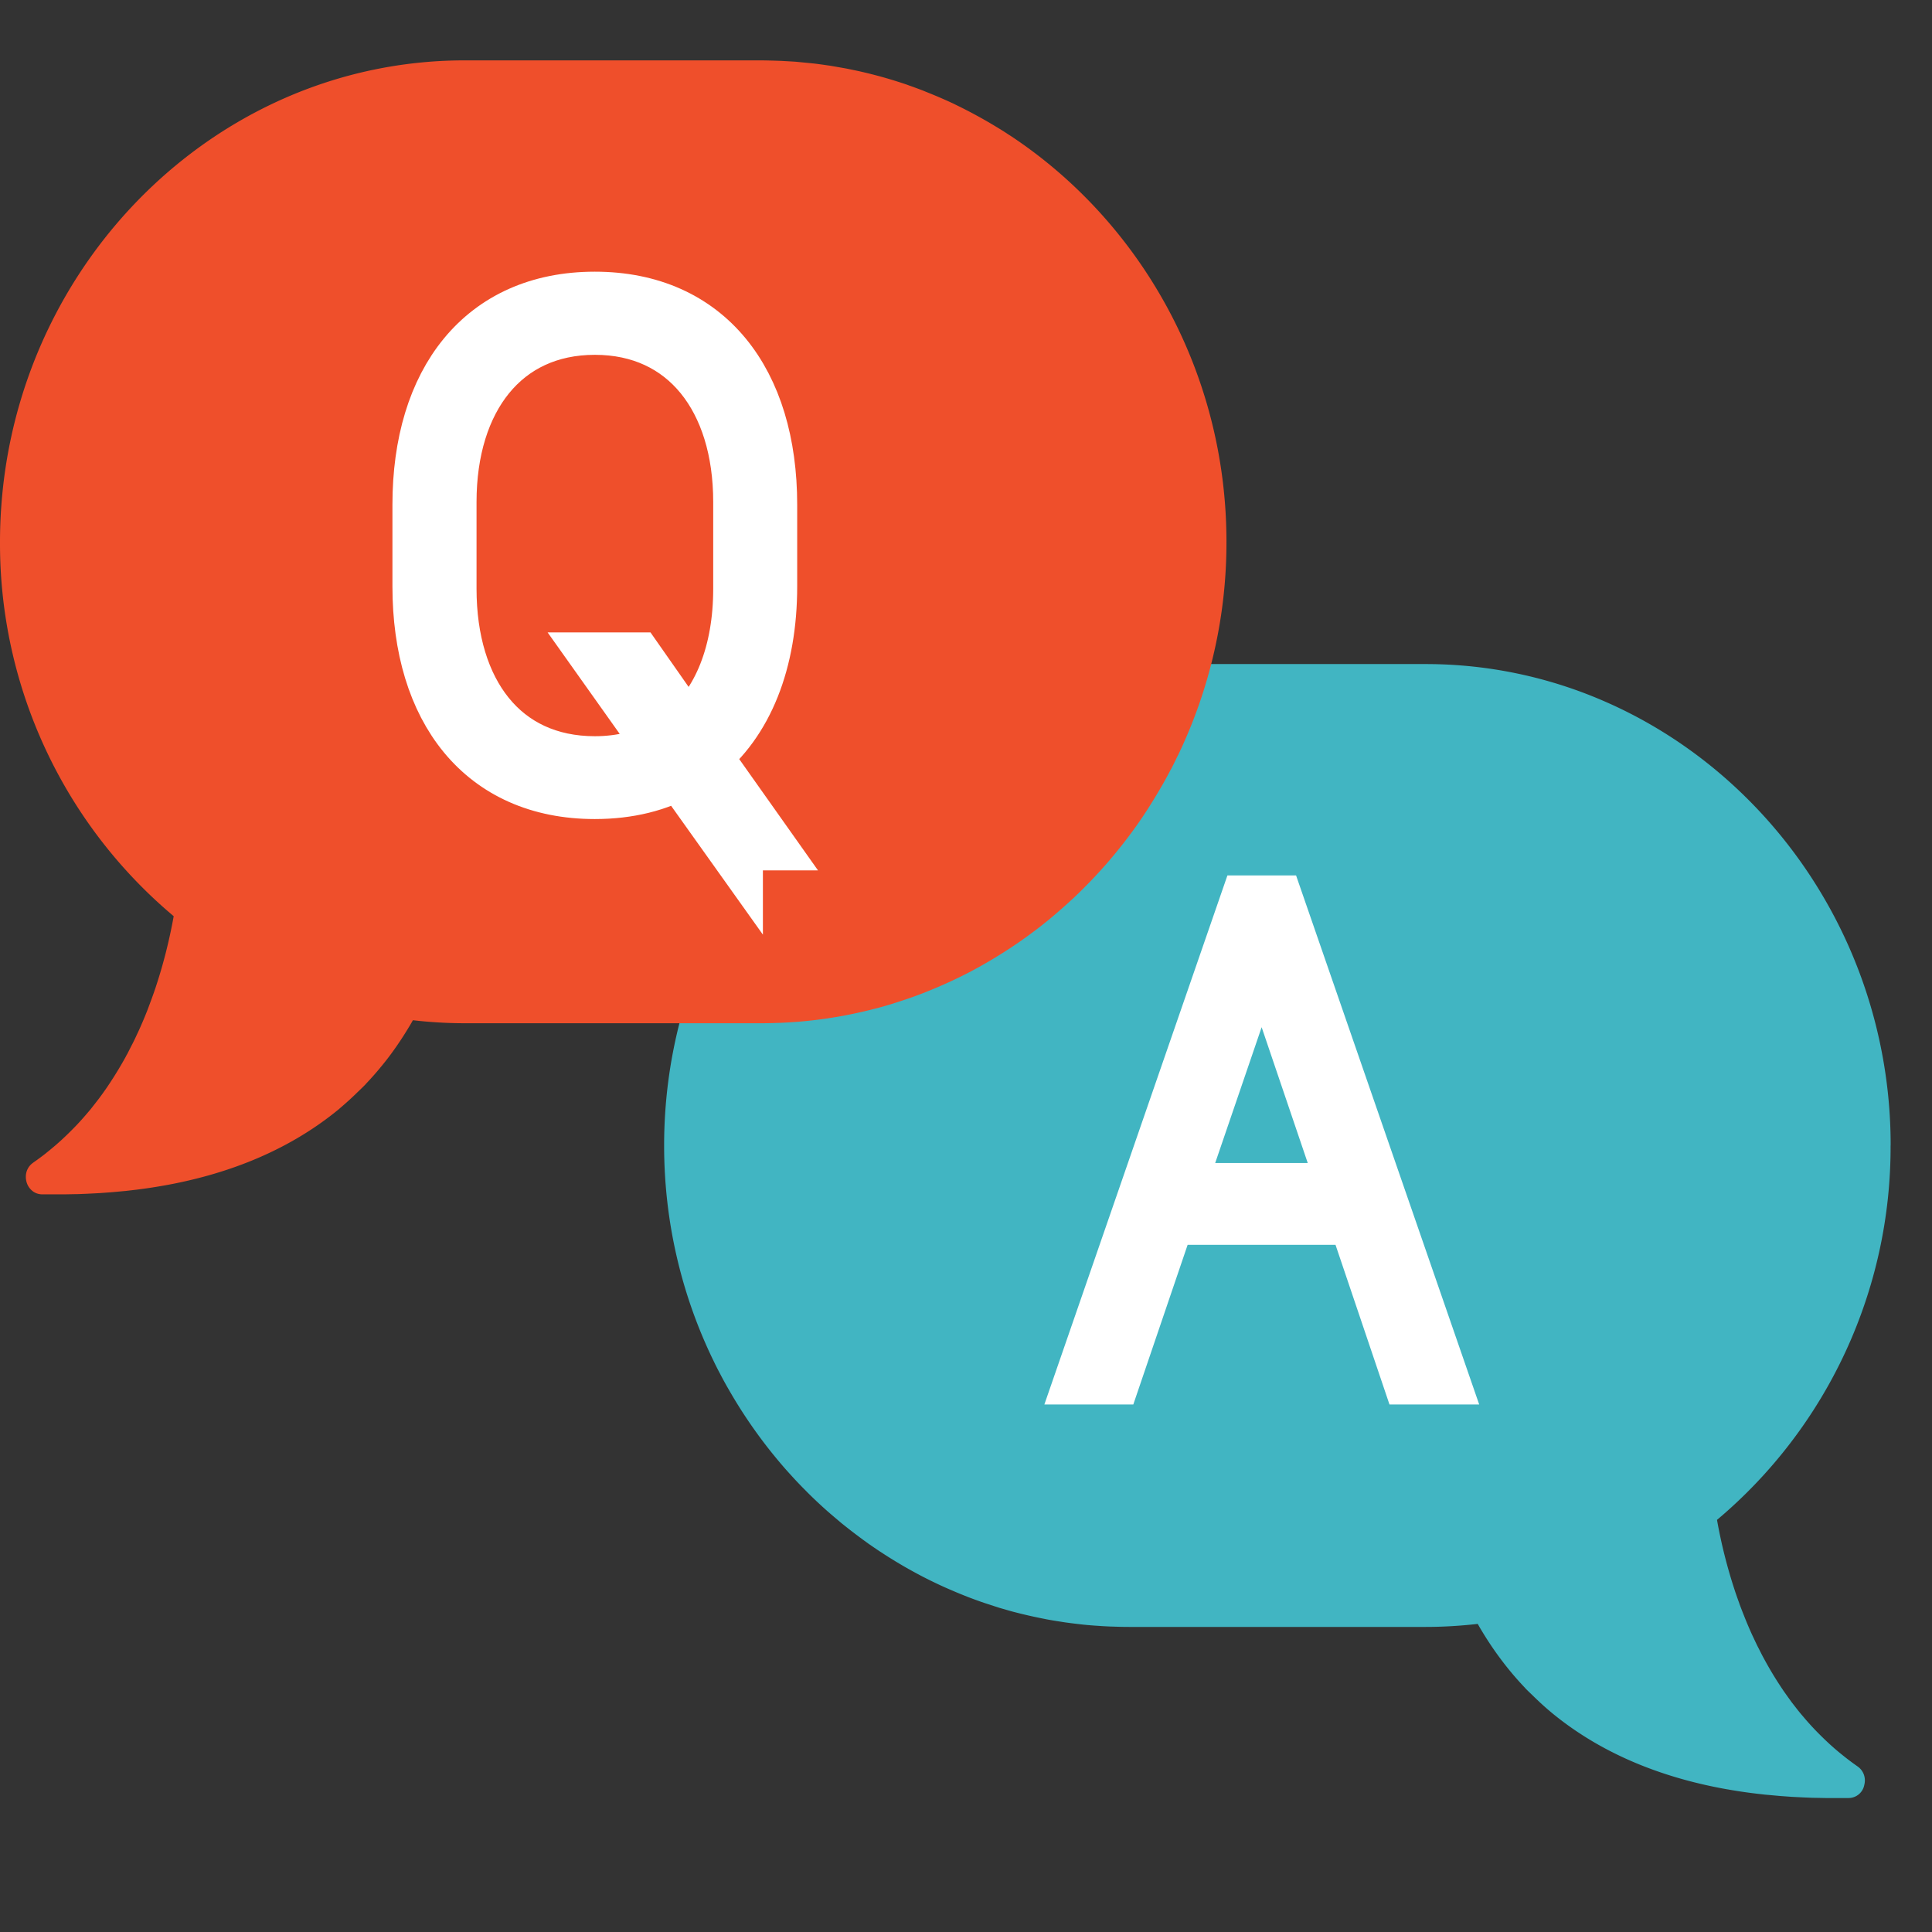
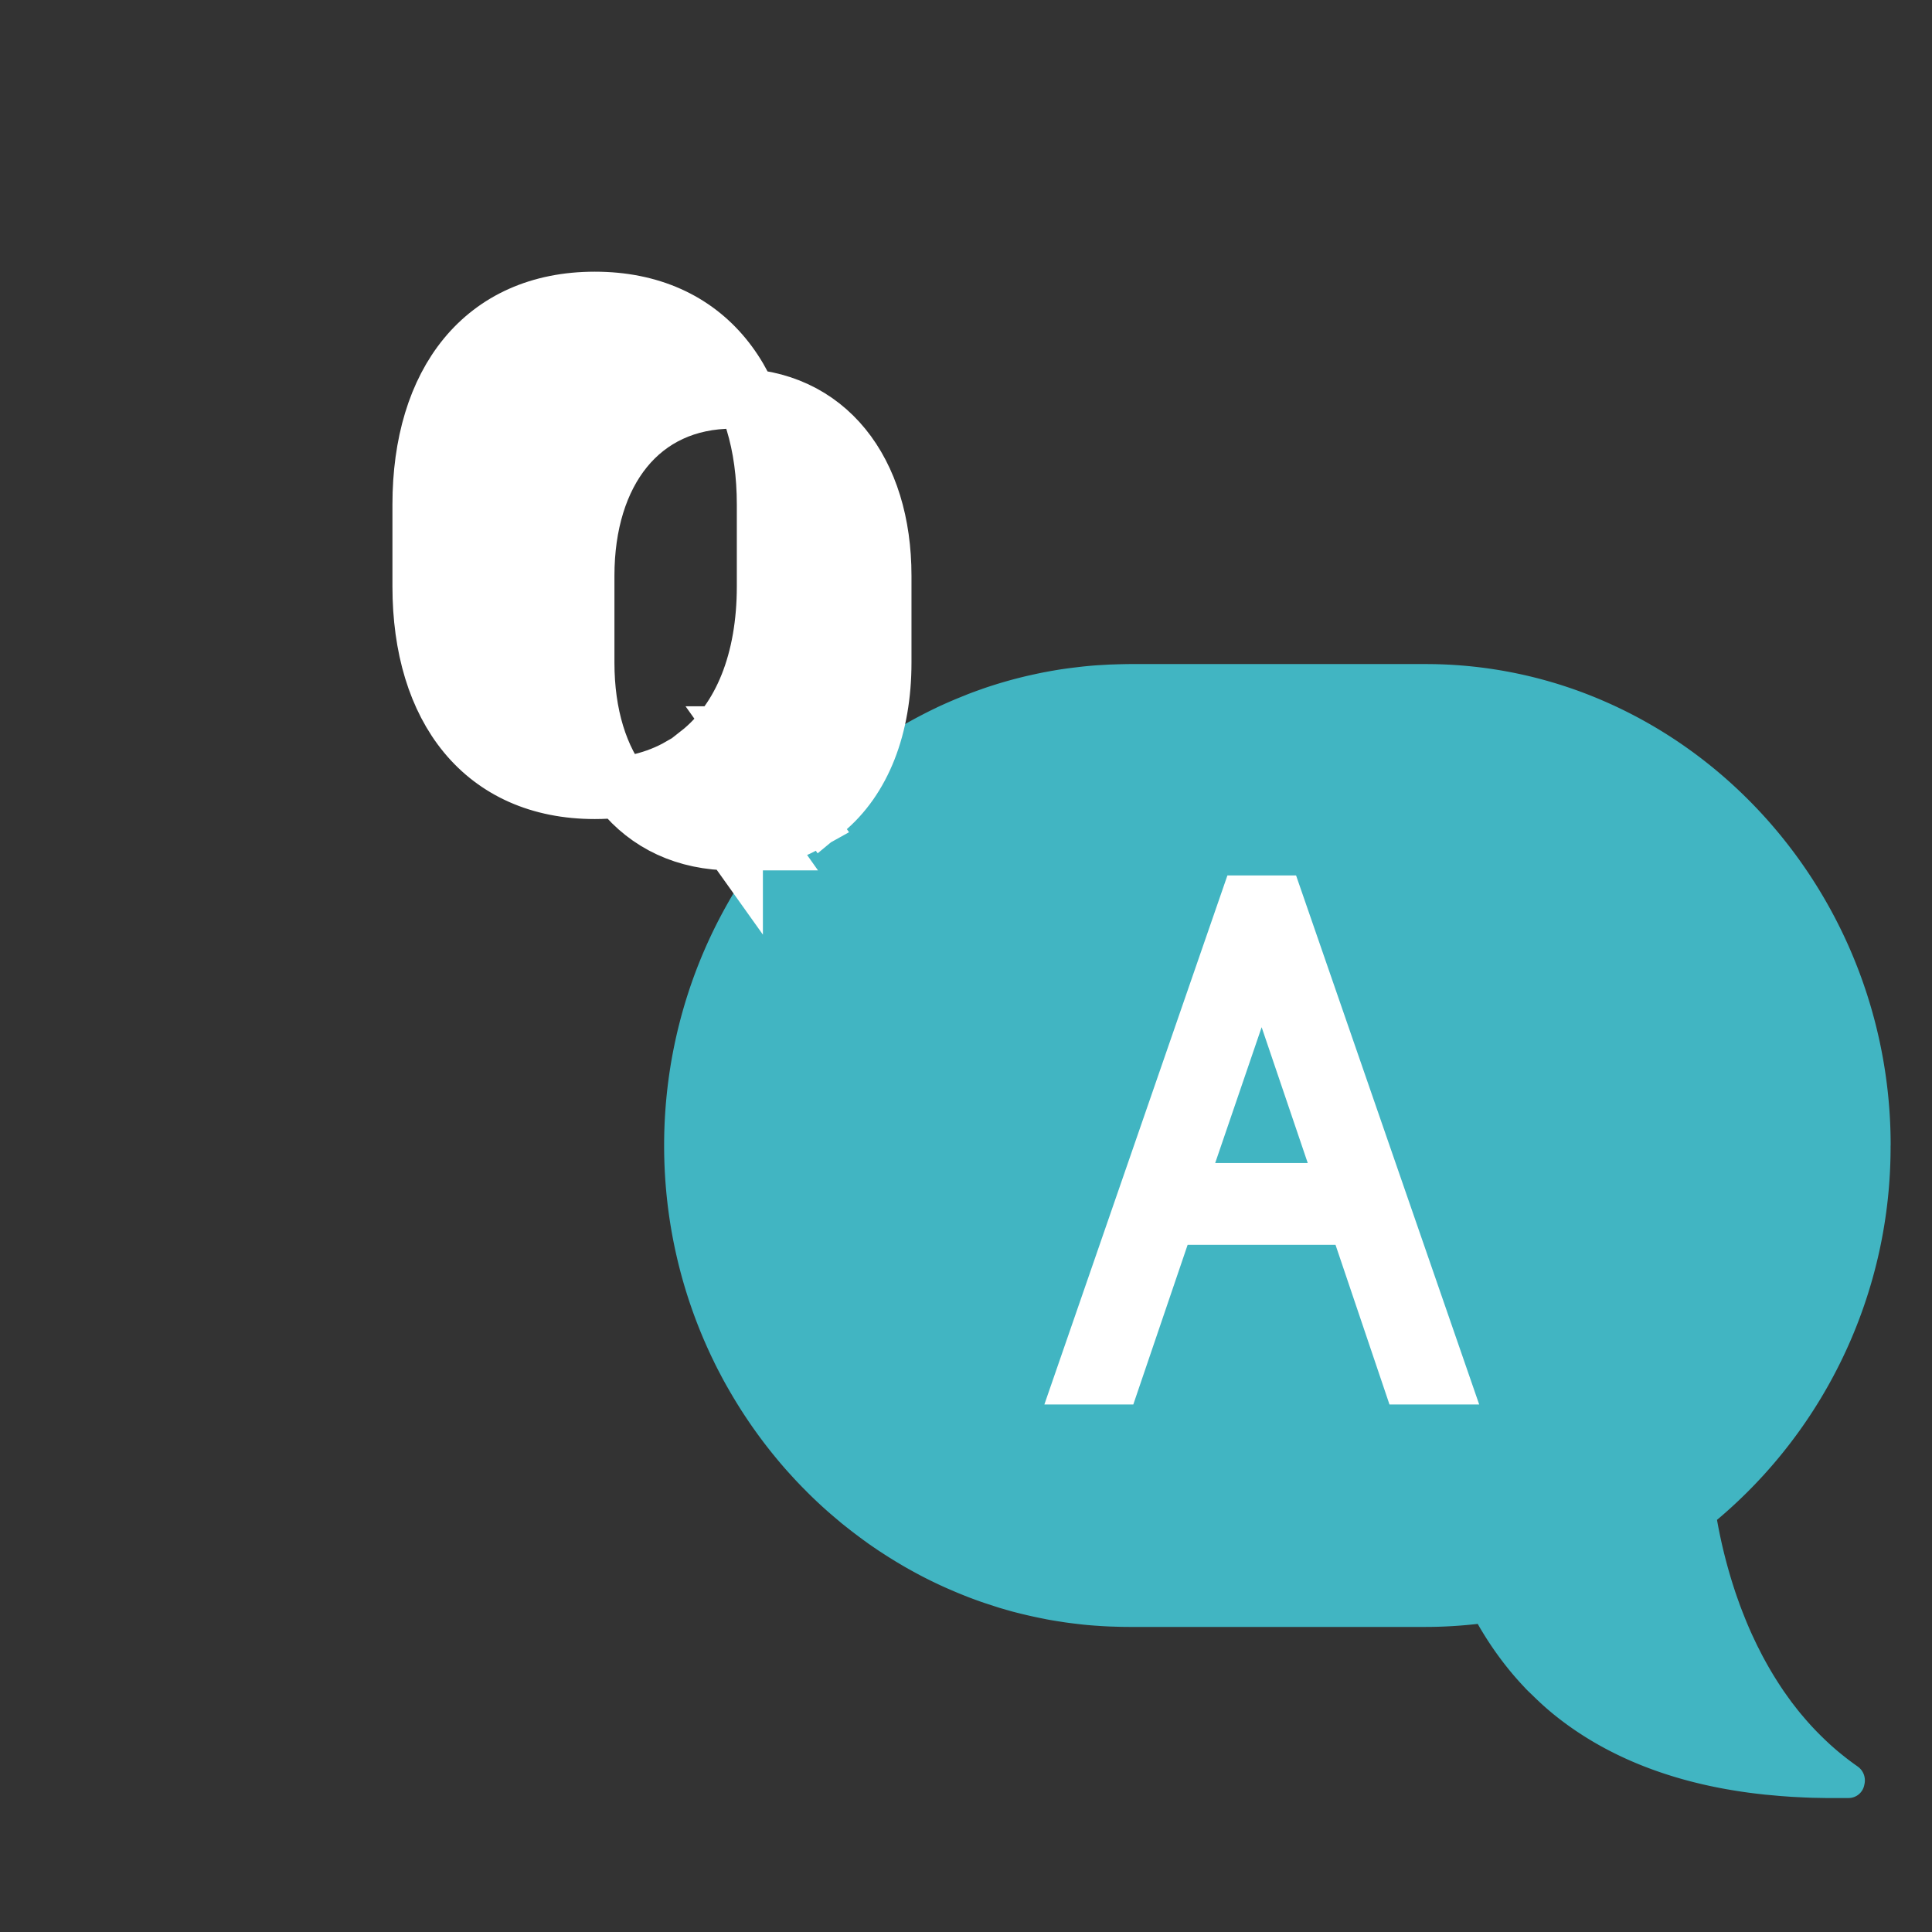
<svg xmlns="http://www.w3.org/2000/svg" width="32" height="32" viewBox="0 0 32 32" fill="none">
  <rect x="0" y="0" width="32" height="32" fill="#333333" stroke="none" />
  <path d="M31.315 18.974a8.022 8.022 0 0 0-.022-.61c-.225-3.028-2.1-5.596-4.689-6.735a7.4 7.4 0 0 0-2.99-.63h-4.912c-.085.001-.169.003-.252.006l-.068.002-.21.012-.043.003a6.731 6.731 0 0 0-.247.024l-.058.007a7.676 7.676 0 0 0-.2.026l-.056.008a7.725 7.725 0 0 0-.242.042l-.039.007c-.069.014-.137.028-.206.044l-.06.013a7.515 7.515 0 0 0-.732.21l-.033.012a7.683 7.683 0 0 0-.229.084l-.048.02a8.084 8.084 0 0 0-.456.196l-.03.015c-.064.03-.127.062-.19.094l-.052.027a7.563 7.563 0 0 0-.648.38l-.023.015C12.432 13.665 11 16.155 11 18.974c0 1.265.289 2.464.801 3.53l.015.03c.03.064.062.127.095.19l.016.03c.037.072.076.143.116.214l.029.05a8.08 8.08 0 0 0 .897 1.267l.025.029c.053.06.107.12.161.178l.037.04c.045.047.09.095.137.141l.039.04a7.532 7.532 0 0 0 .352.33l.046.04.176.149.008.006a9.243 9.243 0 0 0 .397.303l.037.027c.065.045.13.09.197.134l.042.027c.055.036.11.071.166.105l.05.031c.069.041.137.082.207.121l.022.012a6.92 6.92 0 0 0 .439.227l.023.011c.072.034.145.067.218.098l.056.024c.06.026.12.05.18.074l.05.02c.074.028.15.056.224.082l.047.016.187.061.062.02c.077.022.154.045.232.066l.016.004a8.142 8.142 0 0 0 .488.111l.039.008c.079.015.158.028.238.04l.063.01a7.2 7.2 0 0 0 .193.025l.06.007c.082.01.163.017.244.023l.048.003c.068.005.136.009.205.012l.07.002c.082.003.165.005.248.005h4.914c.292 0 .58-.018.864-.05.021.037.042.075.064.11a5.52 5.52 0 0 0 .447.64 5.035 5.035 0 0 0 .254.29l.033.036c.037.038.076.074.114.111.098.096.198.189.302.275h.001l.001.002c.894.741 1.945 1.104 2.916 1.276l.008.001c.151.027.3.049.447.067l.043.005.13.015.058.005.199.018.083.006.098.007.116.006.104.005.123.005.067.001.154.003h.381a.265.265 0 0 0 .259-.215.311.311 0 0 0 .01-.071v-.005a.279.279 0 0 0-.122-.233l-.005-.004a4.493 4.493 0 0 1-.192-.142l-.065-.052a4.51 4.51 0 0 1-.122-.102l-.072-.064a5.972 5.972 0 0 1-.176-.169 4.45 4.45 0 0 1-.249-.27l-.068-.08a5.097 5.097 0 0 1-.077-.097l-.066-.085-.069-.096-.064-.09-.059-.089a6.03 6.03 0 0 1-.249-.415l-.025-.046c-.025-.046-.048-.092-.071-.138l-.026-.05a6.255 6.255 0 0 1-.066-.139l-.022-.046a6.388 6.388 0 0 1-.141-.333l-.01-.025a7.599 7.599 0 0 1-.062-.162l-.005-.016a7.926 7.926 0 0 1-.07-.199v-.001a8.42 8.42 0 0 1-.296-1.173 8.067 8.067 0 0 0 2.875-6.202l.001.002z" fill="#41B5C2" />
-   <path d="M0 8.974a8.038 8.038 0 0 1 .023-.61C.247 5.335 2.122 2.767 4.71 1.628A7.4 7.4 0 0 1 7.7 1h4.912c.085.001.169.003.253.006l.067.002.21.012.044.003.246.024.058.006c.067.008.133.017.2.027l.057.008.242.042.038.007.206.043.06.014a7.529 7.529 0 0 1 .733.21l.032.012c.077.027.153.055.229.084l.048.02a8.357 8.357 0 0 1 .456.196l.03.015a8.106 8.106 0 0 1 .714.39c.06.036.118.073.176.112l.023.014c2.148 1.419 3.58 3.909 3.58 6.728a8.129 8.129 0 0 1-.8 3.53l-.016.03c-.03.064-.062.127-.094.19l-.017.03a7.396 7.396 0 0 1-.116.214l-.029.05a9.14 9.14 0 0 1-.281.457 7.286 7.286 0 0 1-.151.22 8.174 8.174 0 0 1-.465.59l-.025.029c-.053.06-.107.12-.161.178l-.037.04c-.045.047-.09.095-.137.141l-.039.04a7.532 7.532 0 0 1-.172.167l-.024.021a7.427 7.427 0 0 1-.156.141l-.046.04c-.058.051-.117.101-.176.15l-.007.006c-.062.05-.125.1-.189.149l-.048.036a7.66 7.66 0 0 1-.16.118c-.013.008-.026.018-.038.027-.065.045-.13.09-.197.134l-.042.027c-.055.036-.11.071-.166.105l-.05.031a7.984 7.984 0 0 1-.207.121l-.021.012a6.776 6.776 0 0 1-.44.227l-.023.011a7.46 7.46 0 0 1-.218.098c-.018.009-.037.016-.056.024-.06.026-.12.05-.18.074l-.05.02a7.488 7.488 0 0 1-.224.082l-.047.016a8.02 8.02 0 0 1-.187.061l-.062.02a7.997 7.997 0 0 1-.231.066l-.017.004a8.142 8.142 0 0 1-.487.111l-.04.008a7.2 7.2 0 0 1-.238.04l-.063.01a7.2 7.2 0 0 1-.193.025l-.06.007a7.18 7.18 0 0 1-.244.023l-.048.003a7.244 7.244 0 0 1-.204.012l-.07.002a7.055 7.055 0 0 1-.249.005H7.703a7.45 7.45 0 0 1-.864-.05c-.021.037-.042.075-.064.11a5.785 5.785 0 0 1-.277.42 4.486 4.486 0 0 1-.17.22 5.012 5.012 0 0 1-.254.29l-.033.036c-.037.038-.076.074-.114.111a5.164 5.164 0 0 1-.302.275h-.001v.002c-.895.741-1.946 1.104-2.917 1.276l-.008.001c-.151.027-.3.049-.447.067l-.043.005-.13.015-.057.005a9.893 9.893 0 0 1-.2.018l-.083.006-.098.007-.116.006-.104.005-.123.005-.067.001-.154.003H.696a.265.265 0 0 1-.132-.037.286.286 0 0 1-.127-.178.31.31 0 0 1-.009-.071v-.005c0-.087.038-.175.121-.233l.005-.004c.066-.046.13-.093.193-.142l.064-.052a4.43 4.43 0 0 0 .122-.102l.072-.064a5.604 5.604 0 0 0 .27-.265 4.85 4.85 0 0 0 .155-.173l.069-.081.076-.097.066-.085.07-.096.063-.09.059-.089c.09-.137.173-.276.25-.415.007-.016.016-.031.025-.046l.07-.138.026-.05c.023-.046.045-.092.066-.139l.022-.046a6.485 6.485 0 0 0 .142-.333l.01-.025.06-.162.006-.016a8.01 8.01 0 0 0 .07-.199v-.001c.146-.44.238-.846.297-1.173A8.053 8.053 0 0 1 0 8.974z" fill="#EF4F2B" />
-   <path d="M12.136 13.917l-.855-1.2c-.398.229-.878.349-1.43.349C8.022 13.066 7 11.729 7 9.713V8.359C7 6.343 8.02 5 9.852 5c1.831 0 2.852 1.342 2.852 3.359v1.354c0 1.233-.392 2.222-1.12 2.793l.998 1.41h-.446zm-2.284-1.223c.458 0 .86-.108 1.197-.297l-1.01-1.422h.475l.844 1.206c.618-.509.955-1.371.955-2.428v-1.44c0-1.725-.916-2.936-2.46-2.936-1.545 0-2.46 1.211-2.46 2.936v1.44c0 1.73.898 2.941 2.46 2.941zM18 22.763L20.686 15h.425l2.687 7.763h-.425l-.894-2.645h-3.166l-.9 2.645H18zm2.885-7.26l-1.457 4.26h2.93l-1.446-4.26h-.027z" fill="#fff" stroke="#fff" />
+   <path d="M12.136 13.917l-.855-1.2c-.398.229-.878.349-1.43.349C8.022 13.066 7 11.729 7 9.713V8.359C7 6.343 8.02 5 9.852 5c1.831 0 2.852 1.342 2.852 3.359v1.354c0 1.233-.392 2.222-1.12 2.793l.998 1.41h-.446zc.458 0 .86-.108 1.197-.297l-1.01-1.422h.475l.844 1.206c.618-.509.955-1.371.955-2.428v-1.44c0-1.725-.916-2.936-2.46-2.936-1.545 0-2.46 1.211-2.46 2.936v1.44c0 1.73.898 2.941 2.46 2.941zM18 22.763L20.686 15h.425l2.687 7.763h-.425l-.894-2.645h-3.166l-.9 2.645H18zm2.885-7.26l-1.457 4.26h2.93l-1.446-4.26h-.027z" fill="#fff" stroke="#fff" />
</svg>